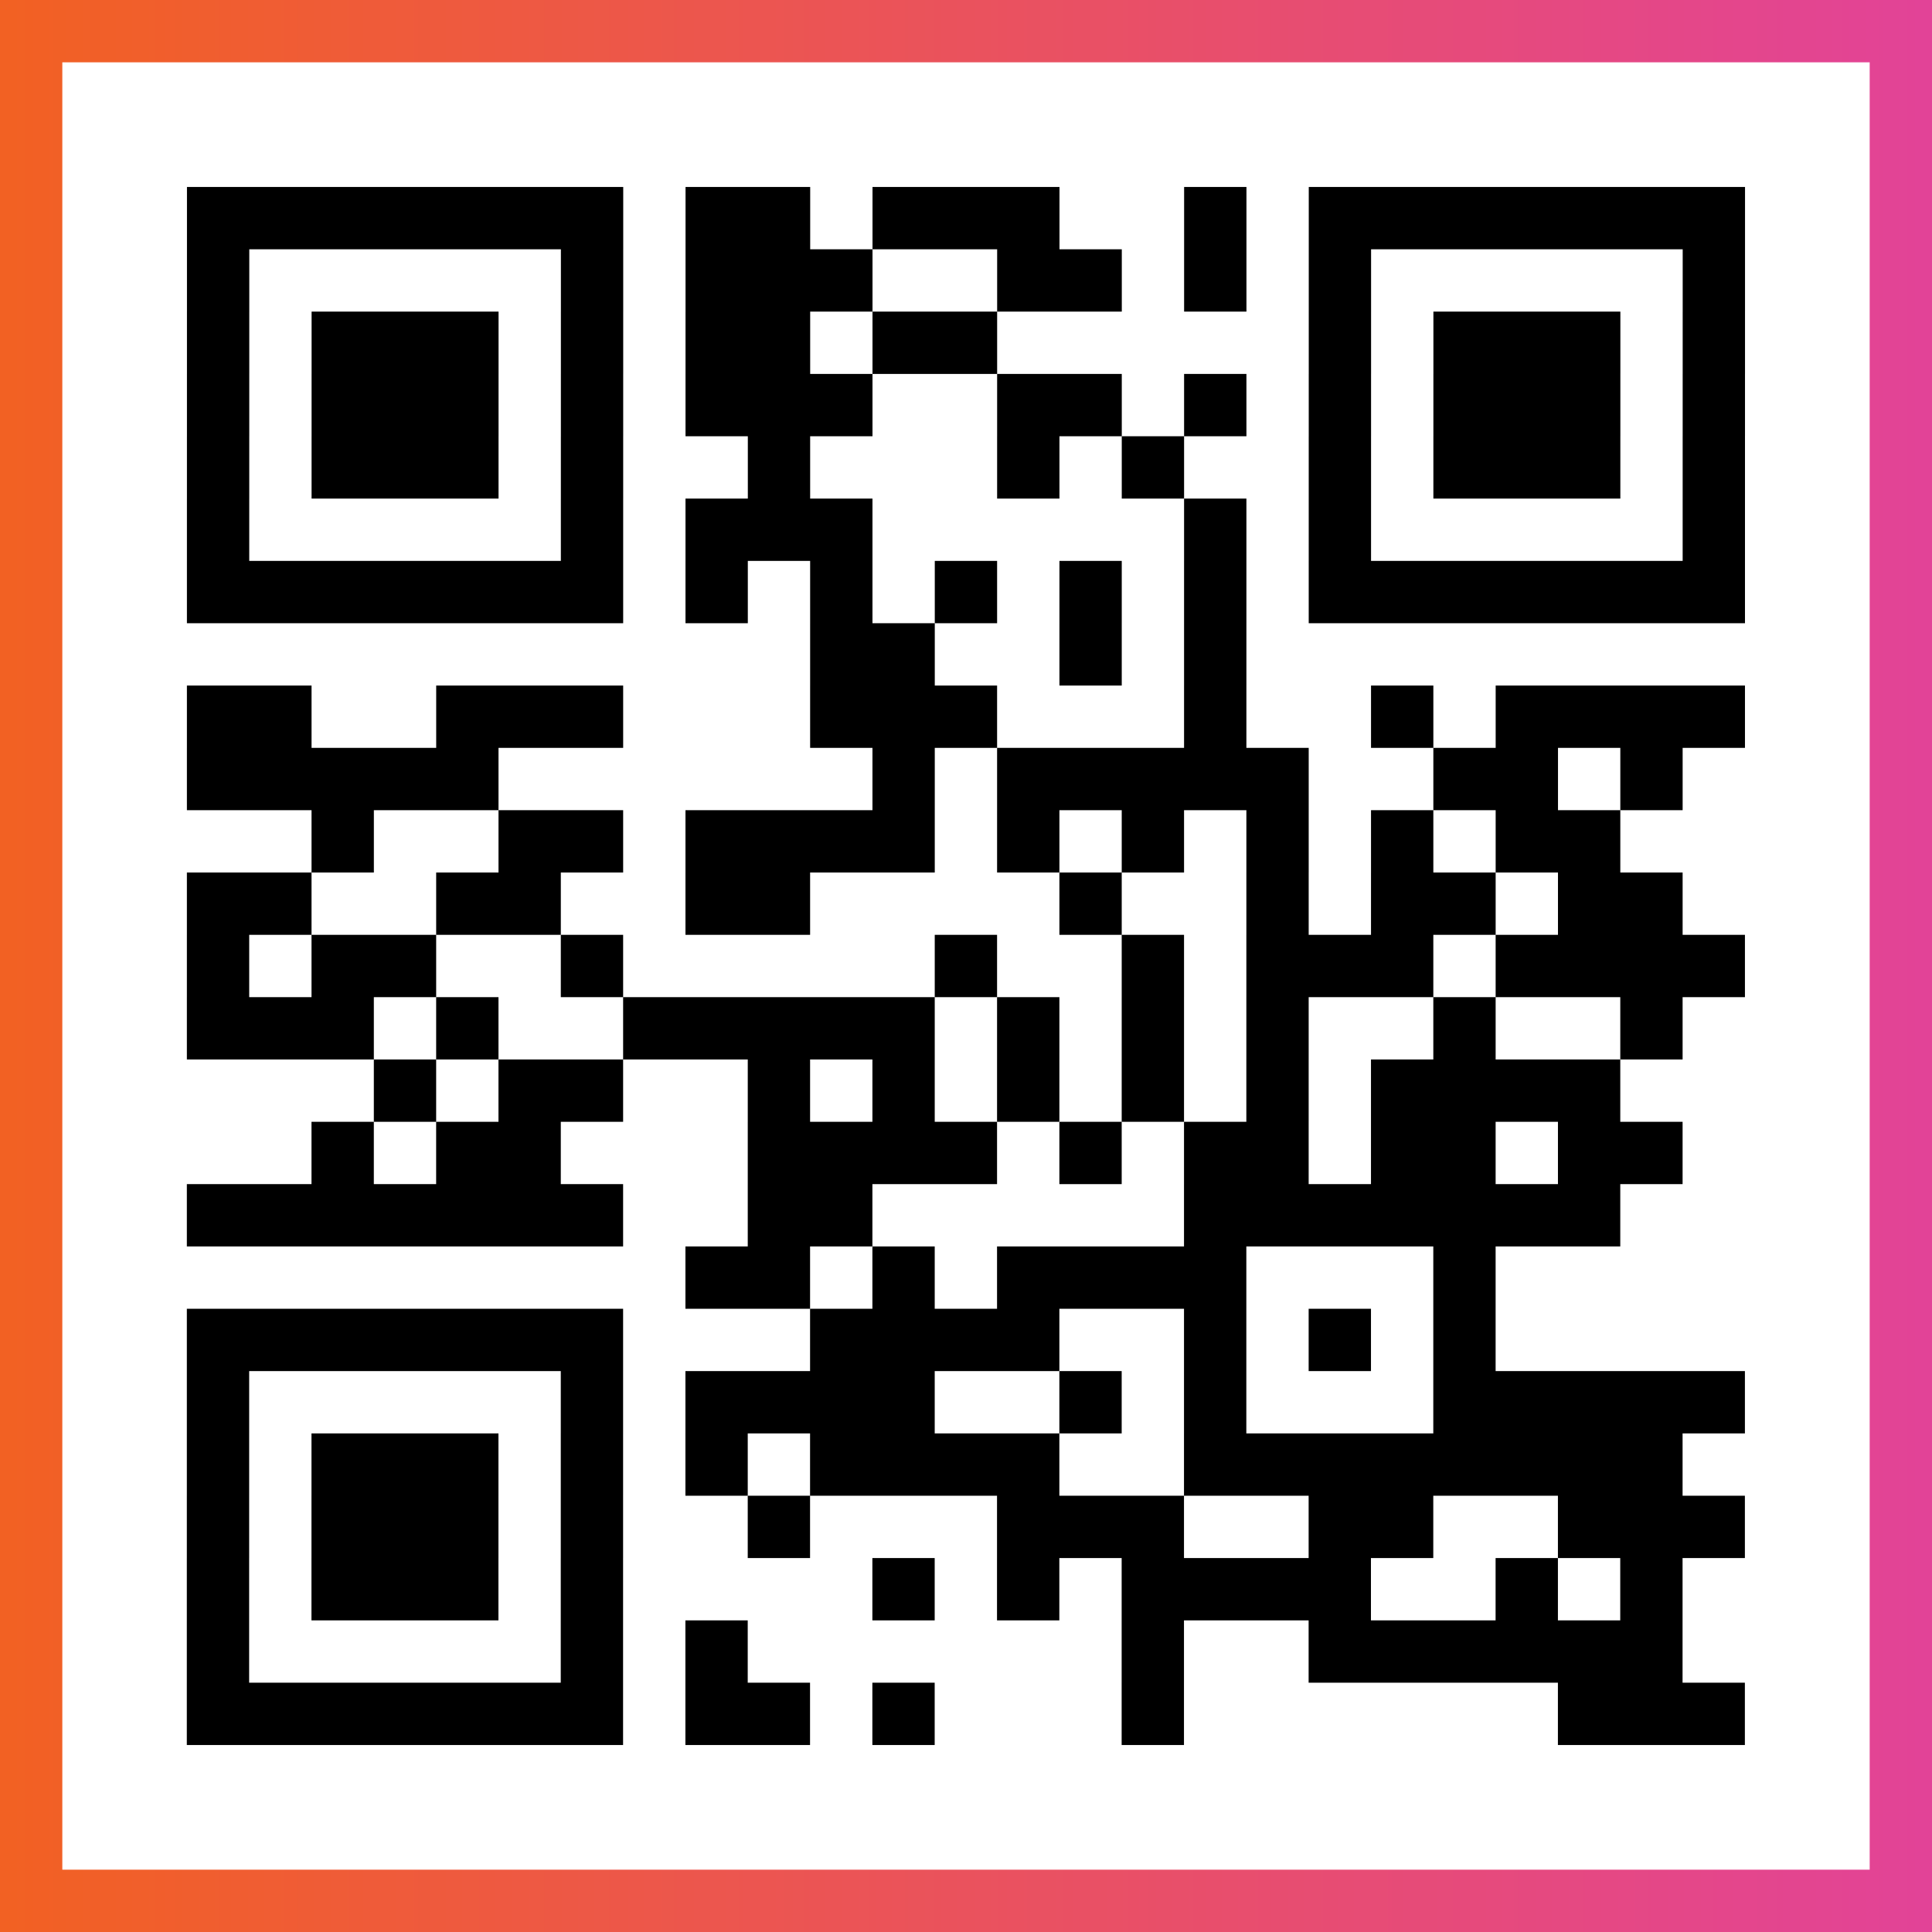
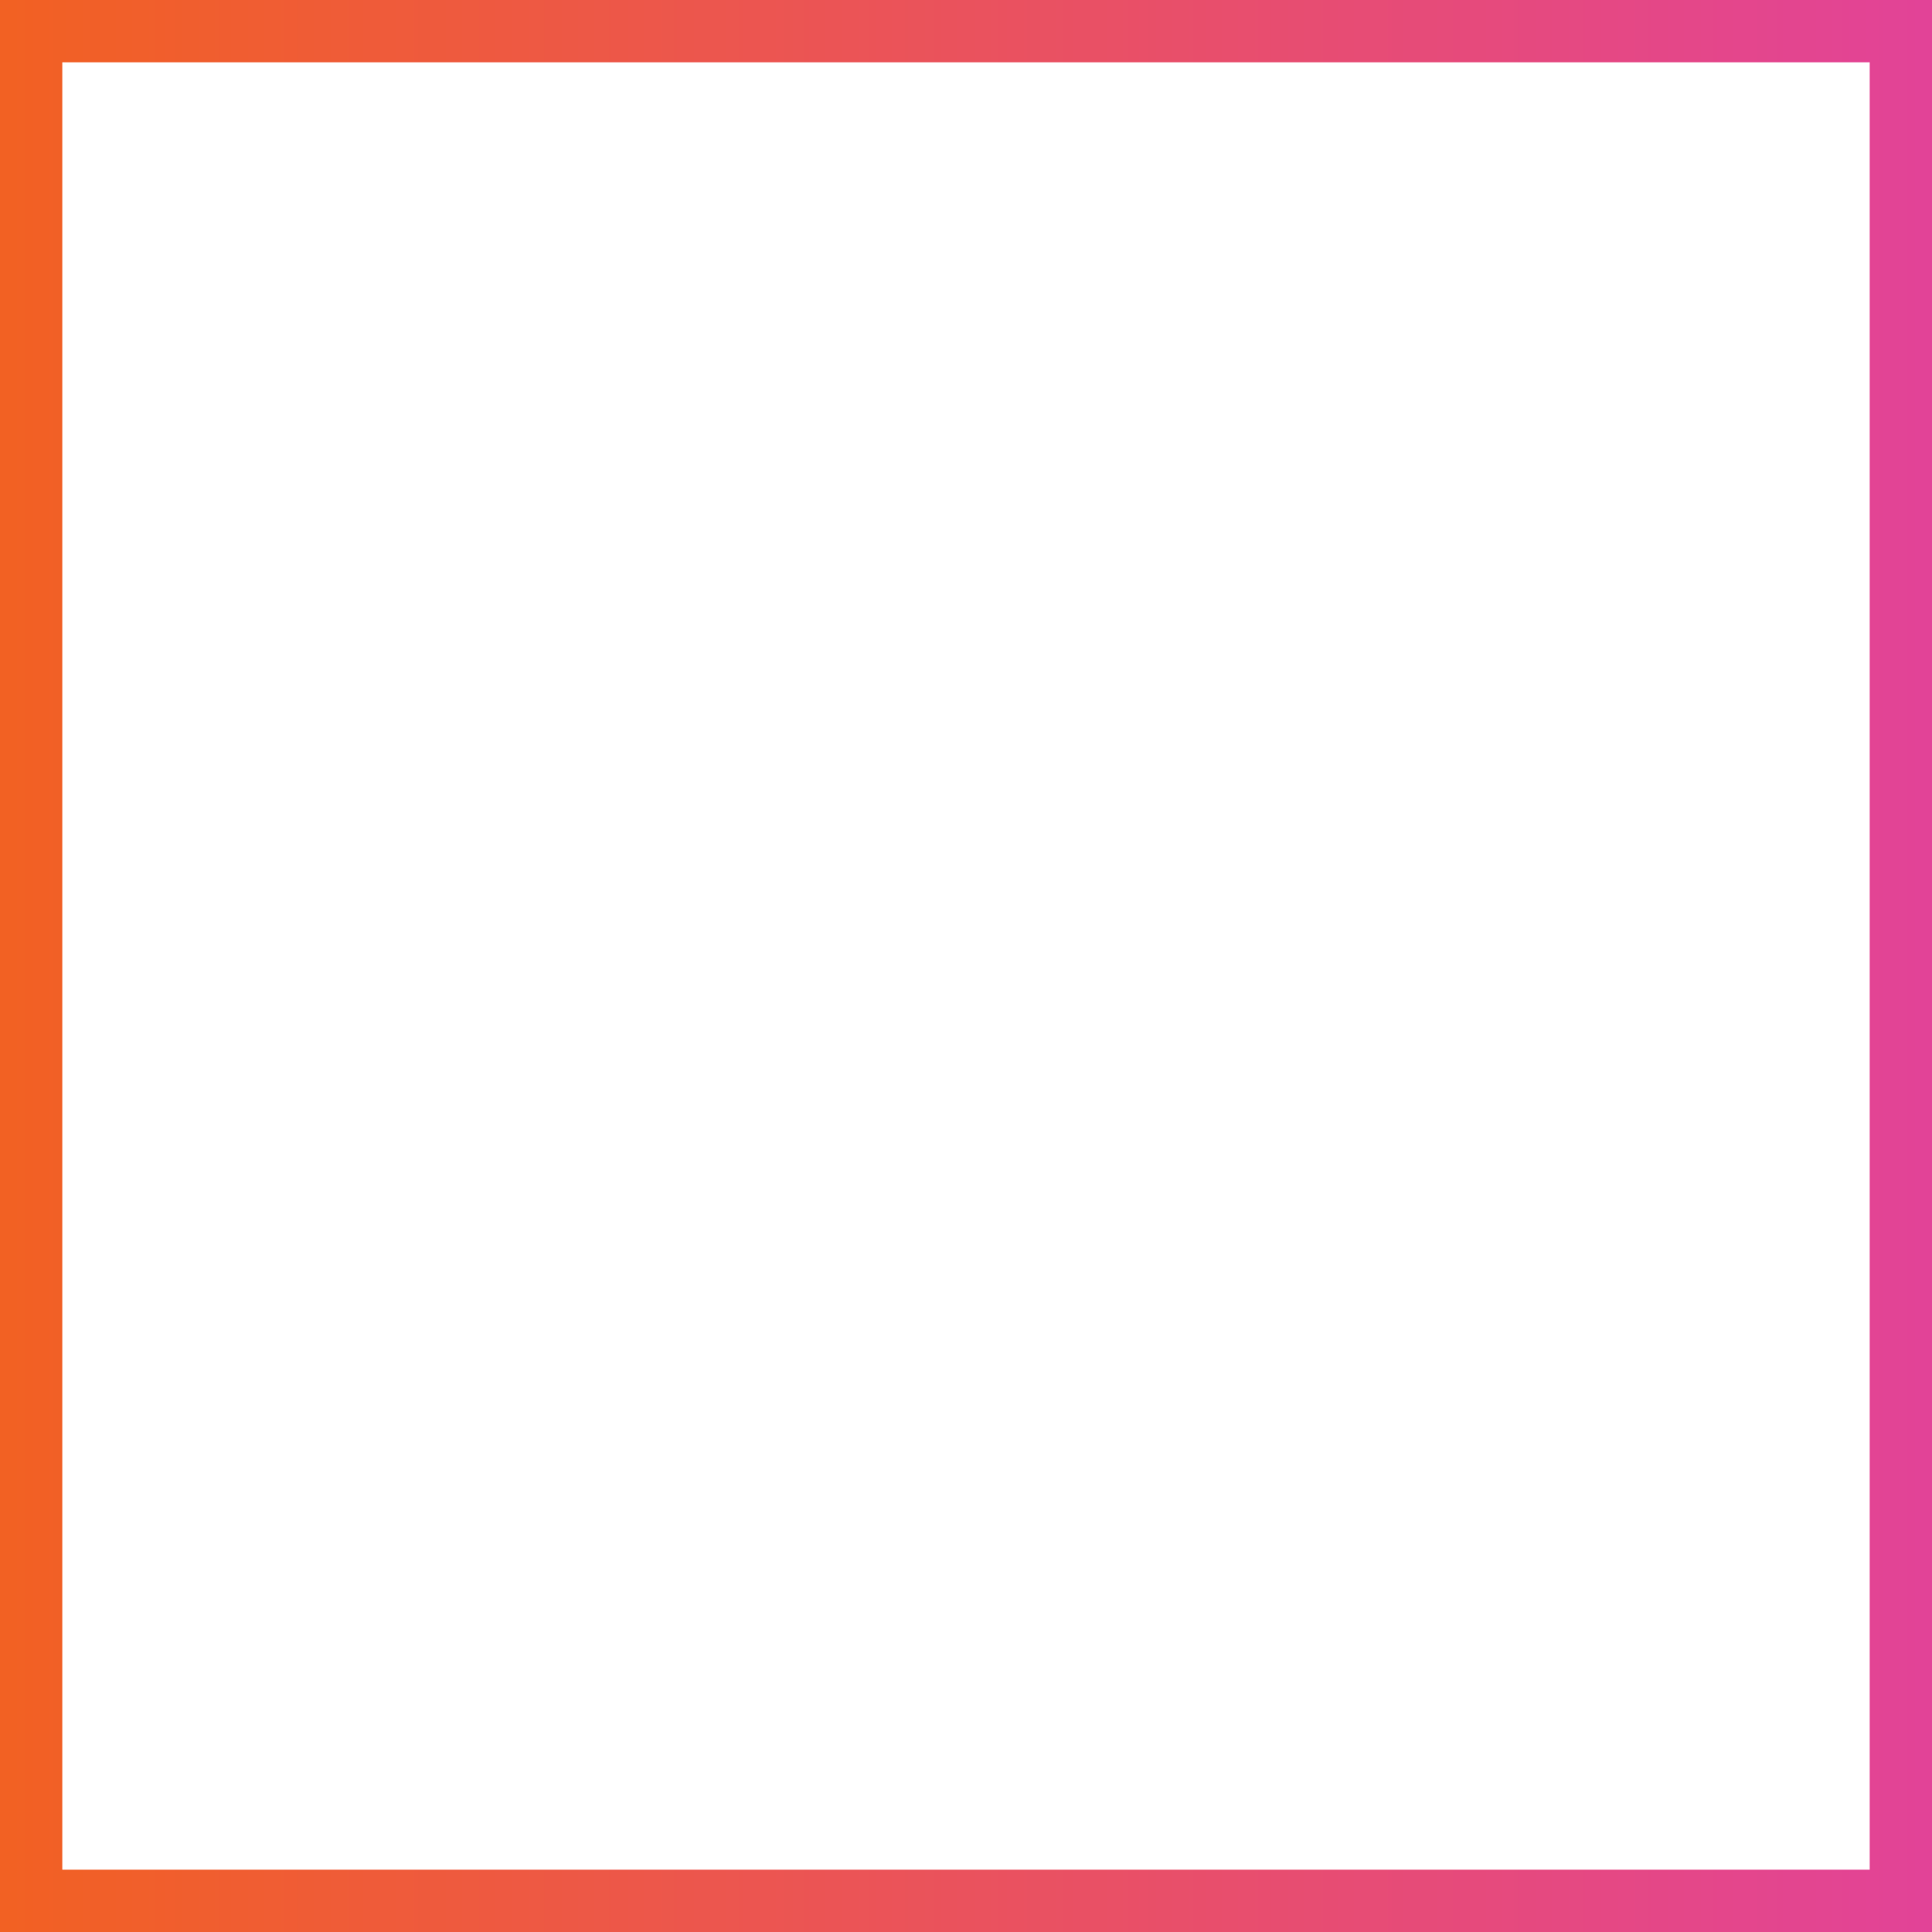
<svg xmlns="http://www.w3.org/2000/svg" viewBox="-1 -1 31 31" width="93" height="93">
  <rect x="-1" y="-1" width="31" height="31" fill="#333333" stroke="none" />
  <defs>
    <linearGradient id="primary">
      <stop class="start" offset="0%" stop-color="#f26122" />
      <stop class="stop" offset="100%" stop-color="#e24398" />
    </linearGradient>
  </defs>
  <rect x="-1" y="-1" width="31" height="31" fill="url(#primary)" />
  <rect x="0" y="0" width="29" height="29" fill="#fff" />
-   <path stroke="#000" d="M2 2.5h7m1 0h2m1 0h3m2 0h1m1 0h7m-25 1h1m5 0h1m1 0h3m2 0h2m1 0h1m1 0h1m5 0h1m-25 1h1m1 0h3m1 0h1m1 0h2m1 0h2m5 0h1m1 0h3m1 0h1m-25 1h1m1 0h3m1 0h1m1 0h3m2 0h2m1 0h1m1 0h1m1 0h3m1 0h1m-25 1h1m1 0h3m1 0h1m2 0h1m3 0h1m1 0h1m2 0h1m1 0h3m1 0h1m-25 1h1m5 0h1m1 0h3m5 0h1m1 0h1m5 0h1m-25 1h7m1 0h1m1 0h1m1 0h1m1 0h1m1 0h1m1 0h7m-15 1h2m2 0h1m1 0h1m-17 1h2m2 0h3m3 0h3m3 0h1m2 0h1m1 0h4m-25 1h5m6 0h1m1 0h5m2 0h2m1 0h1m-22 1h1m2 0h2m1 0h4m1 0h1m1 0h1m1 0h1m1 0h1m1 0h2m-23 1h2m2 0h2m2 0h2m4 0h1m2 0h1m1 0h2m1 0h2m-24 1h1m1 0h2m2 0h1m5 0h1m2 0h1m1 0h3m1 0h4m-25 1h3m1 0h1m2 0h5m1 0h1m1 0h1m1 0h1m2 0h1m2 0h1m-21 1h1m1 0h2m2 0h1m1 0h1m1 0h1m1 0h1m1 0h1m1 0h4m-21 1h1m1 0h2m3 0h4m1 0h1m1 0h2m1 0h2m1 0h2m-24 1h7m2 0h2m5 0h7m-15 1h2m1 0h1m1 0h4m3 0h1m-21 1h7m3 0h4m2 0h1m1 0h1m1 0h1m-21 1h1m5 0h1m1 0h4m2 0h1m1 0h1m3 0h5m-25 1h1m1 0h3m1 0h1m1 0h1m1 0h4m2 0h8m-24 1h1m1 0h3m1 0h1m2 0h1m3 0h3m2 0h2m2 0h3m-25 1h1m1 0h3m1 0h1m4 0h1m1 0h1m1 0h4m2 0h1m1 0h1m-24 1h1m5 0h1m1 0h1m6 0h1m2 0h6m-24 1h7m1 0h2m1 0h1m3 0h1m6 0h3" />
</svg>